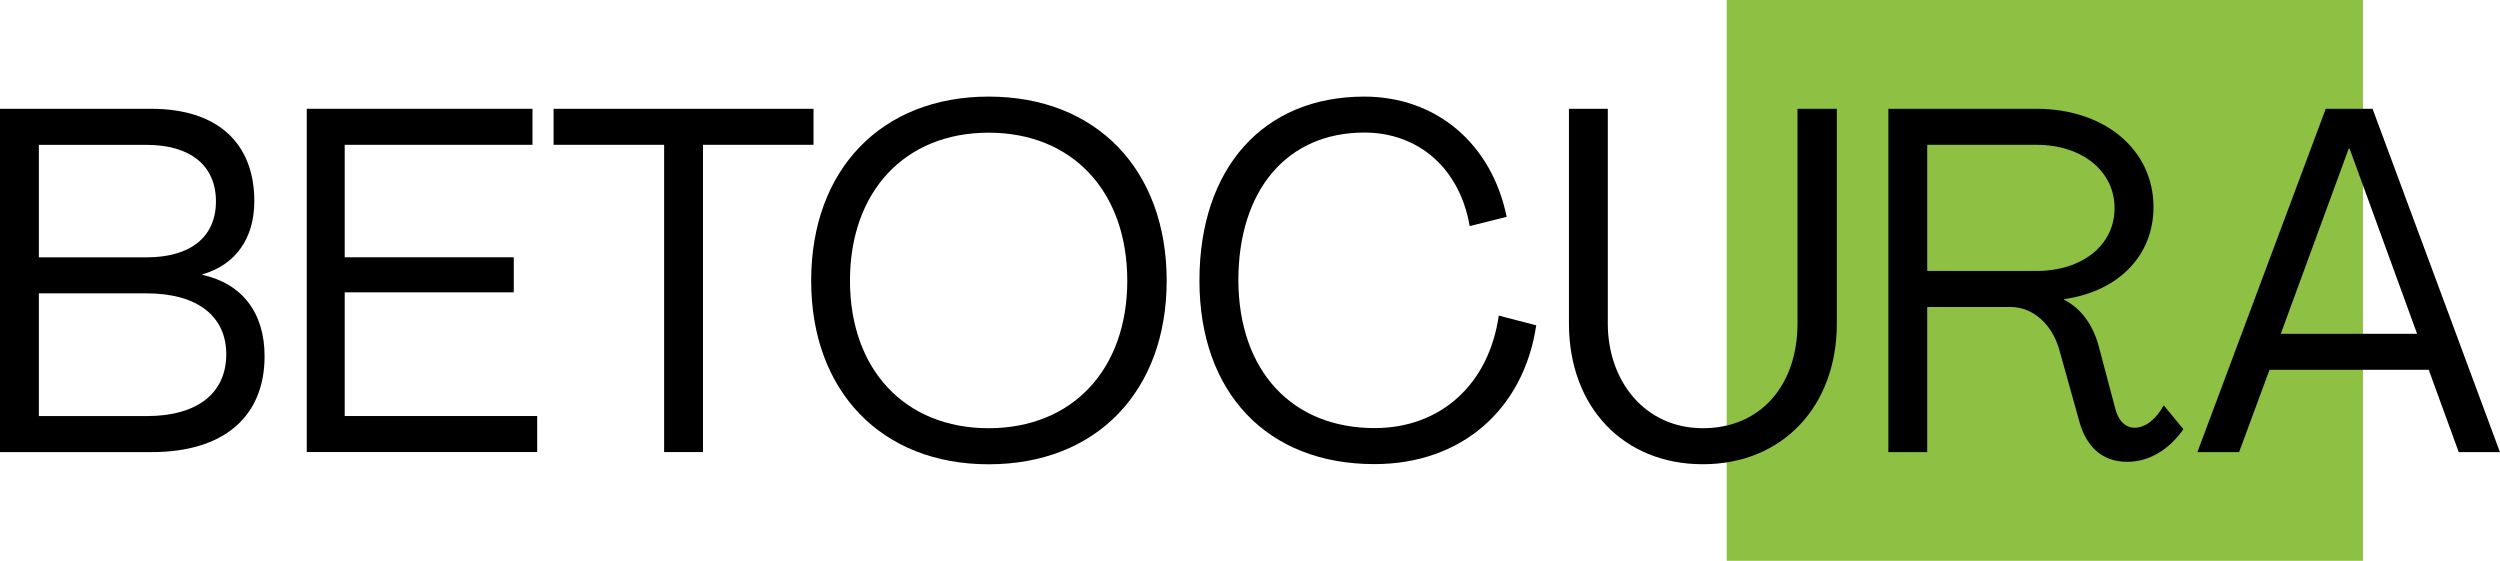
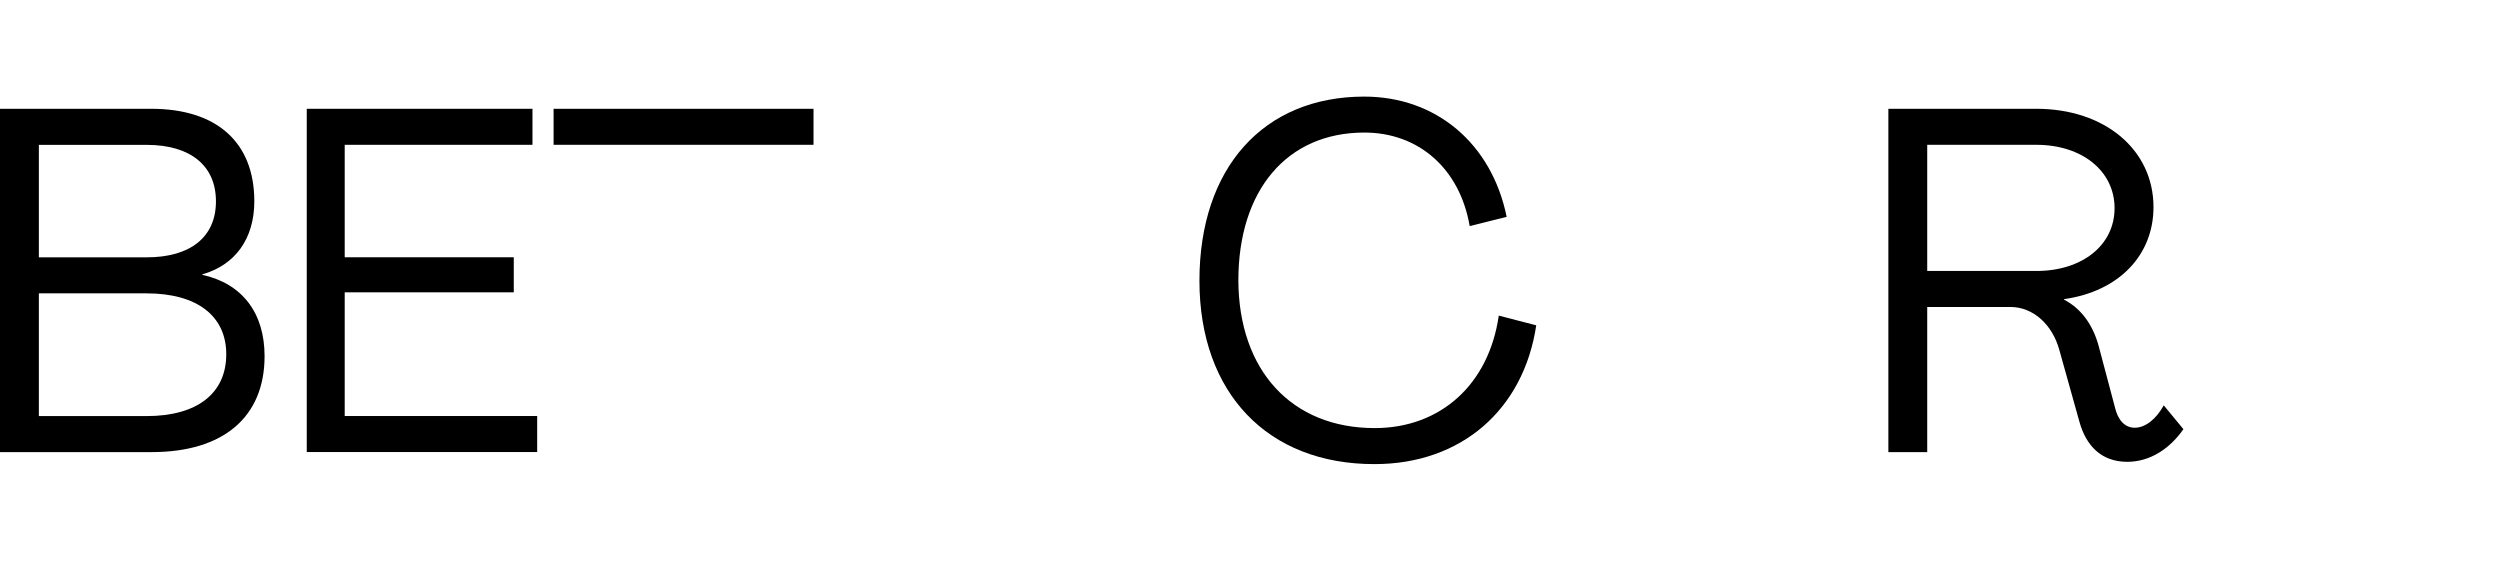
<svg xmlns="http://www.w3.org/2000/svg" version="1.1" id="Layer_1" x="0px" y="0px" viewBox="0 0 414.34 92.94" style="enable-background:new 0 0 414.34 92.94;" xml:space="preserve">
  <style type="text/css"> .st0{fill:#8EC044;} .st1{fill:#FFFFFF;} </style>
  <g>
-     <rect x="286.18" class="st0" width="105.45" height="92.94" />
    <g>
      <path d="M0,18.03h25.07c10.87,0,17.08,5.57,17.08,15.33c0,6.21-3.18,10.57-8.62,12.11v0.08c6.6,1.45,10.32,6.29,10.32,13.48 c0,10.09-6.83,15.9-18.71,15.9H0V18.03z M24.3,42.65c7.3,0,11.49-3.39,11.49-9.28c0-5.89-4.19-9.36-11.49-9.36H6.44v18.64H24.3z M24.3,68.96c8.31,0,13.2-3.71,13.2-10.25c0-6.38-4.89-10.09-13.2-10.09H6.44v20.34H24.3z" />
      <path d="M50.84,18.03h37.41V24H57.13v18.64h28.02v5.81H57.13v20.5h31.9v5.97H50.84V18.03z" />
-       <path d="M110.07,24H91.75v-5.97h43.08V24h-18.32v50.92h-6.44V24z" />
-       <path d="M134.44,46.52c0-18.4,11.64-30.51,29.42-30.51c17.85,0,29.5,12.11,29.5,30.51c0,18.32-11.64,30.43-29.5,30.43 C146.08,76.95,134.44,64.84,134.44,46.52z M186.83,46.52c0-14.77-9.08-24.53-22.98-24.53s-22.98,9.77-22.98,24.53 c0,14.69,9.08,24.45,22.98,24.45S186.83,61.21,186.83,46.52z" />
+       <path d="M110.07,24H91.75v-5.97h43.08V24h-18.32v50.92V24z" />
      <path d="M198.79,46.52c0-18.64,10.56-30.51,27.32-30.51c11.88,0,21.11,7.75,23.6,19.93l-6.13,1.53 c-1.63-9.52-8.46-15.5-17.46-15.5c-12.81,0-20.88,9.52-20.88,24.53c0.08,14.93,8.85,24.45,22.59,24.45 c10.94,0,18.94-7.26,20.57-18.64l6.21,1.61c-2.1,14.04-12.5,23-26.78,23C210.04,76.95,198.79,65.08,198.79,46.52z" />
-       <path d="M260.03,53.62V18.03h6.44v35.59c0,9.52,6.13,17.35,15.76,17.35c9.55,0,15.68-7.1,15.68-17.35V18.03h6.52v35.59 c0,13.8-9.08,23.32-22.2,23.32C269.03,76.95,260.03,67.42,260.03,53.62z" />
      <path d="M344.64,69.92l-3.34-11.94c-1.16-4.2-4.35-7.1-8.07-7.1h-13.82v24.05h-6.44v-56.9h24.53c11.33,0,19.41,6.78,19.41,16.3 c0,7.91-5.67,13.96-14.83,15.25v0.08c2.95,1.53,4.81,4.28,5.74,7.67l2.72,10.25c0.46,1.94,1.55,3.31,3.26,3.31 c1.79,0,3.57-1.45,4.81-3.71l3.26,3.95c-2.25,3.23-5.51,5.41-9.31,5.41C348.21,76.54,345.72,73.8,344.64,69.92z M337.5,44.91 c7.61,0,12.96-4.28,12.96-10.41S345.1,24,337.5,24h-18.09v20.9H337.5z" />
-       <path d="M385.46,18.03h7.76l21.11,56.9h-6.83l-4.97-13.64h-26.39l-5.04,13.64h-6.91L385.46,18.03z M400.6,55.32l-11.18-30.67 h-0.16l-11.25,30.67H400.6z" />
    </g>
  </g>
</svg>